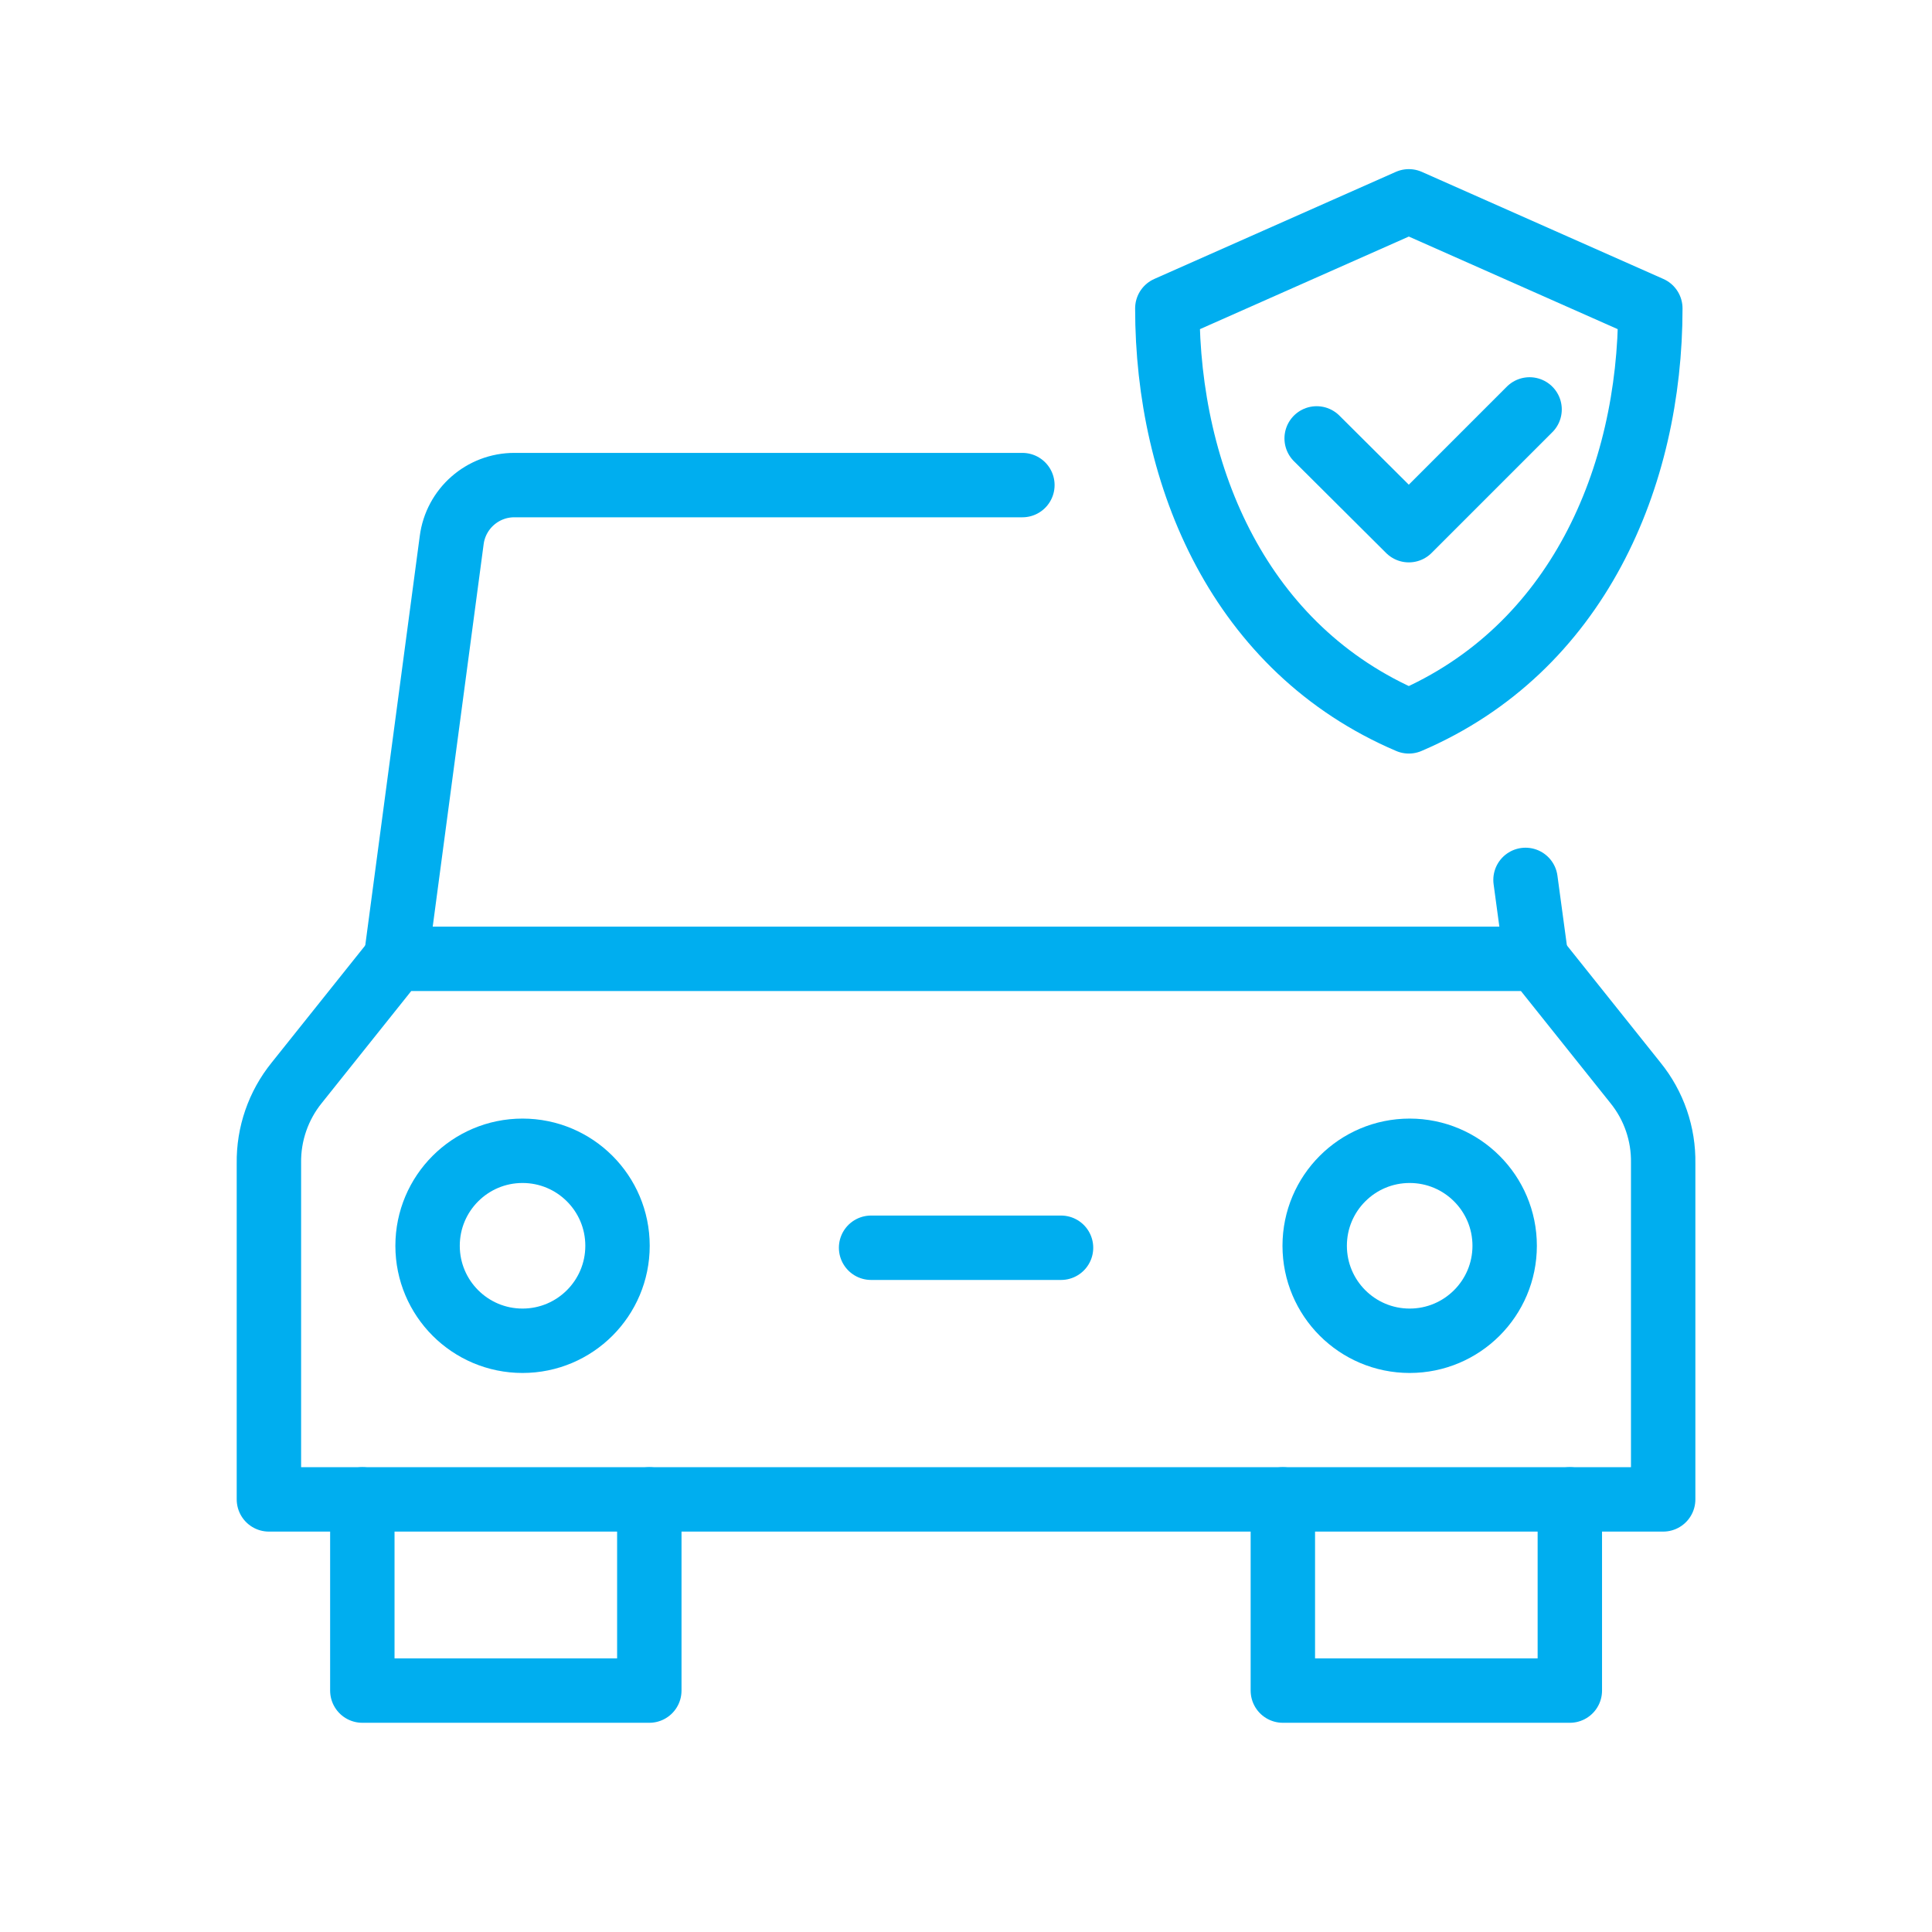
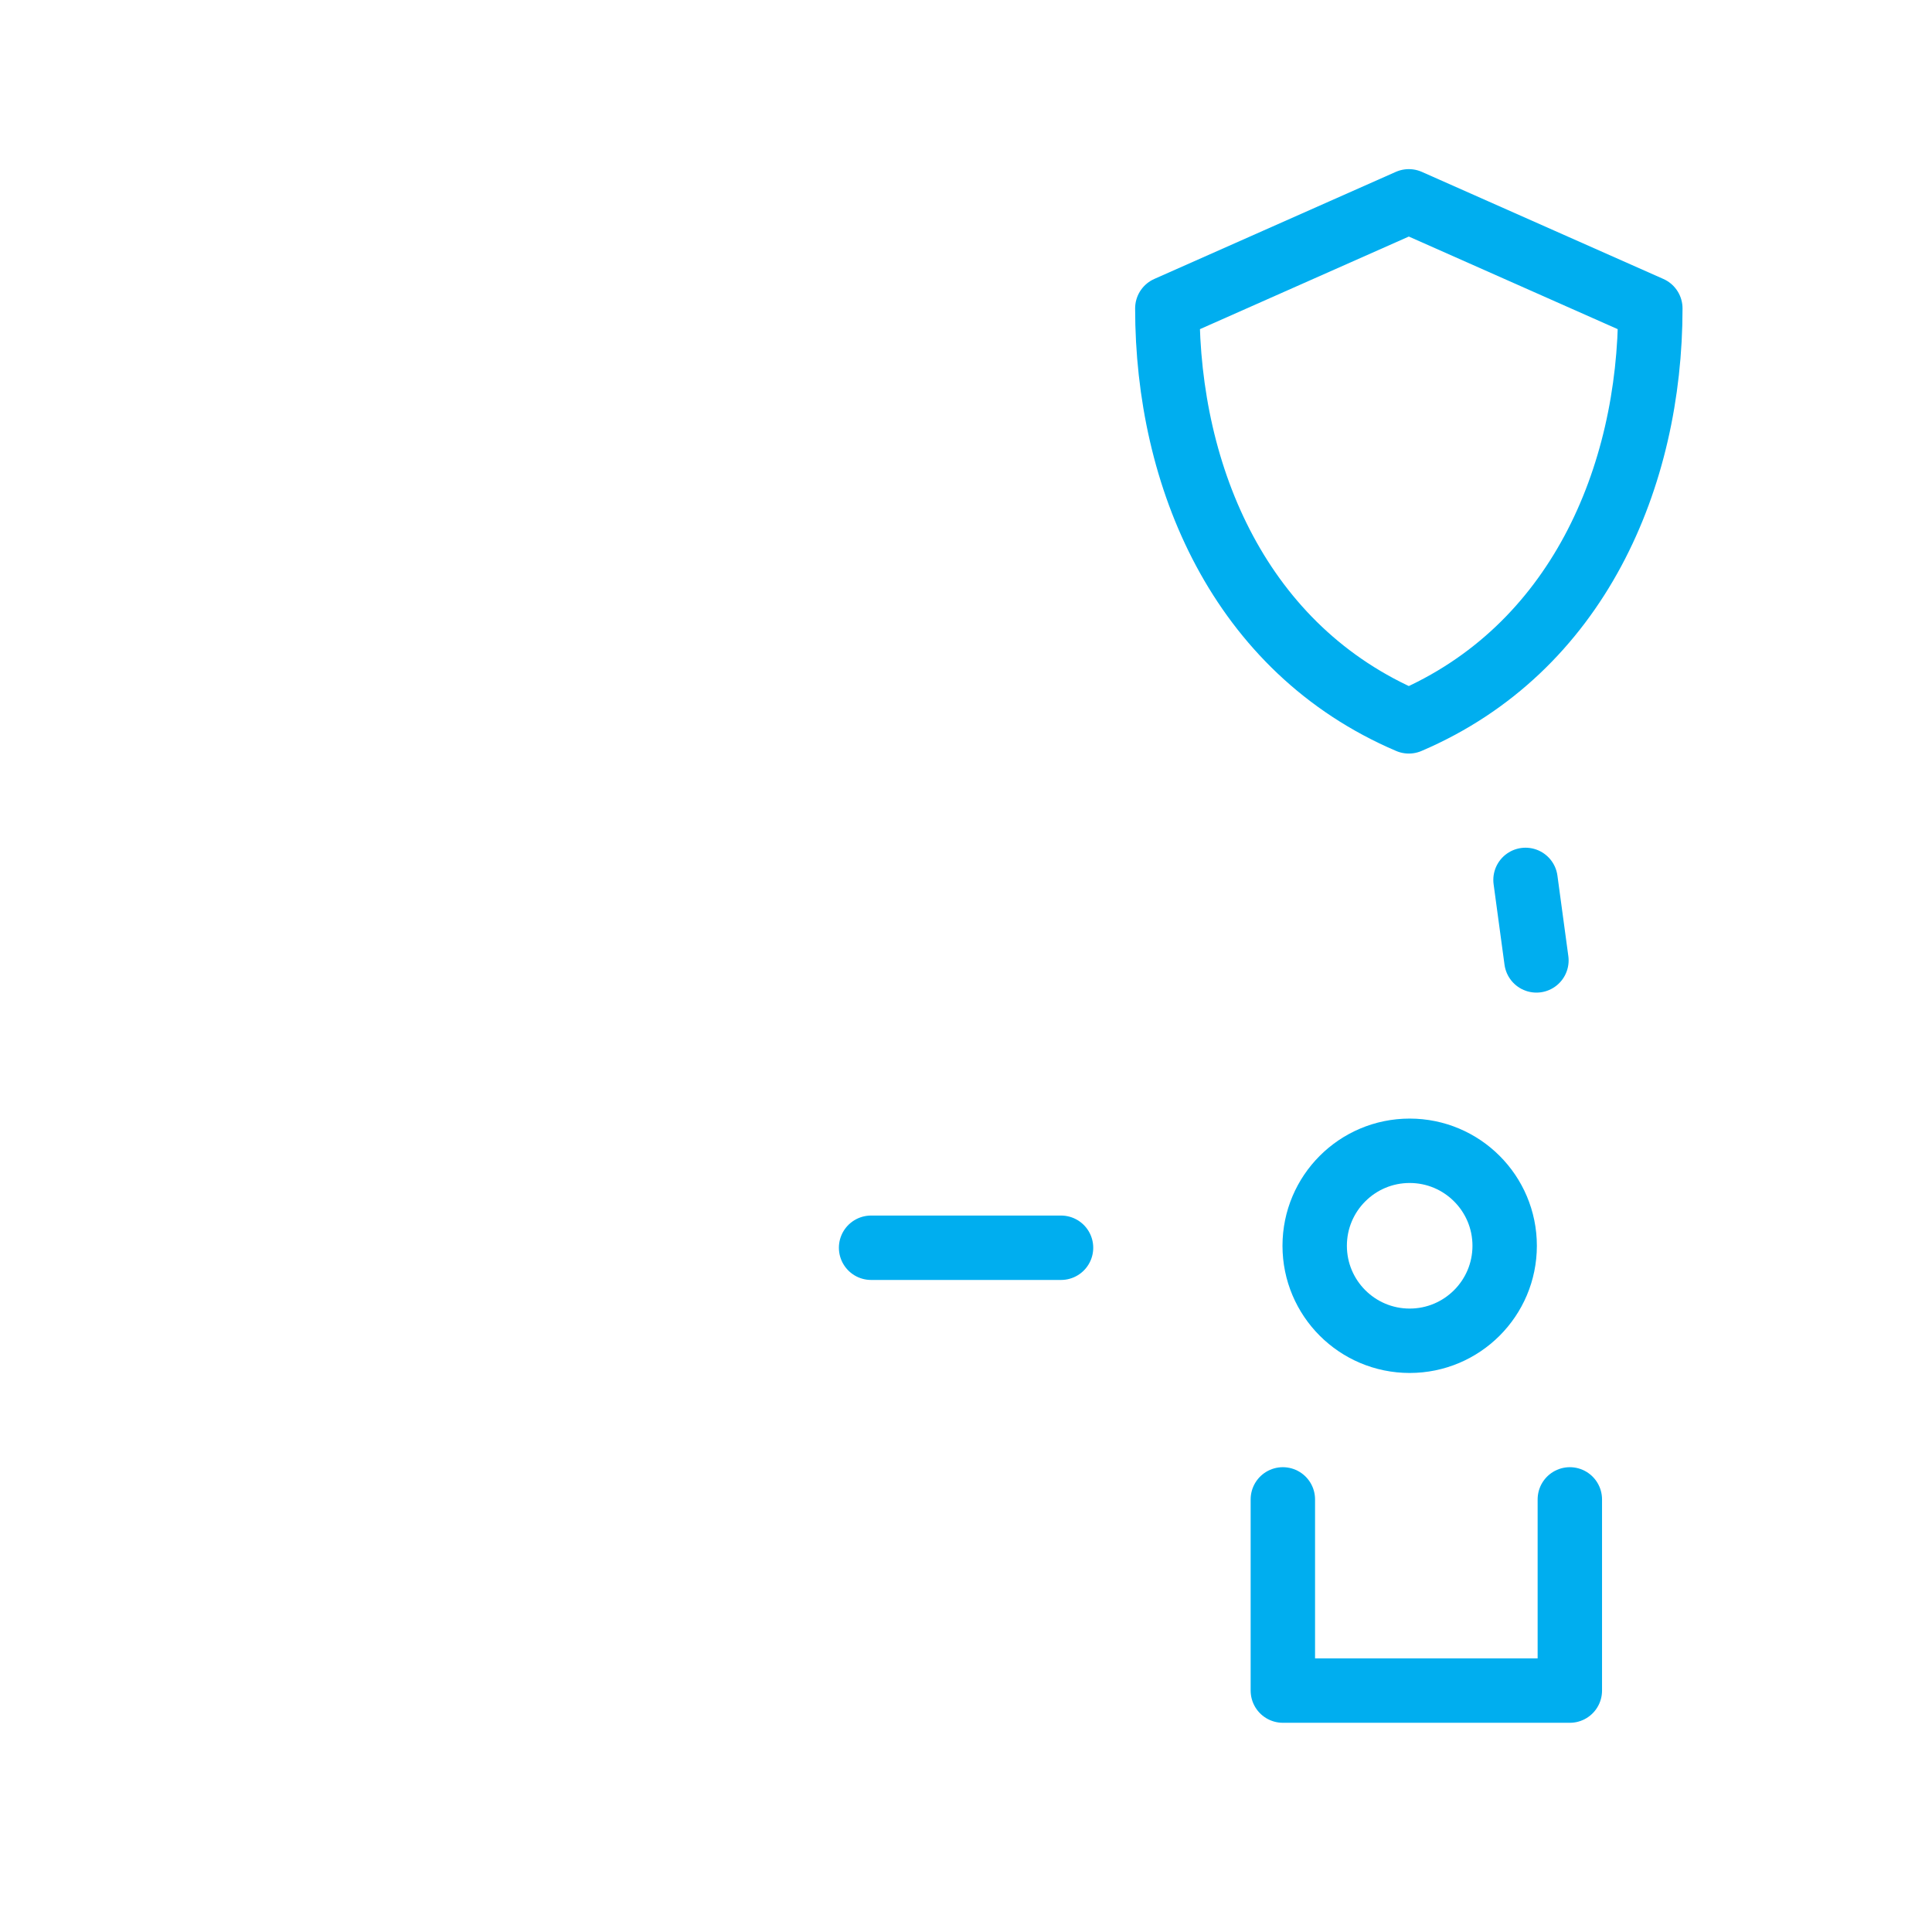
<svg xmlns="http://www.w3.org/2000/svg" width="48" height="48" viewBox="0 0 48 48" fill="none">
  <g clip-path="url(#clip0_920_33102)">
-     <path d="M25.401 12.052H12.781C11.992 12.05 11.323 12.637 11.222 13.422L9.832 23.861" stroke="#00AEEF" stroke-width="1.6" stroke-linecap="round" stroke-linejoin="round" />
    <path d="M38.172 23.861L37.901 21.861" stroke="#00AEEF" stroke-width="1.6" stroke-linecap="round" stroke-linejoin="round" />
-     <path d="M16.132 37.252V42.002H9.002V37.252" stroke="#00AEEF" stroke-width="1.6" stroke-linecap="round" stroke-linejoin="round" />
    <path d="M39.002 37.252V42.002H31.872V37.252" stroke="#00AEEF" stroke-width="1.6" stroke-linecap="round" stroke-linejoin="round" />
-     <path fill-rule="evenodd" clip-rule="evenodd" d="M41.321 37.252H6.681V28.902C6.67 28.175 6.915 27.467 7.372 26.902L9.832 23.822H38.172L40.632 26.902C41.09 27.467 41.334 28.175 41.321 28.902L41.321 37.252Z" stroke="#00AEEF" stroke-width="1.6" stroke-linecap="round" stroke-linejoin="round" />
    <path fill-rule="evenodd" clip-rule="evenodd" d="M32.663 30.951C32.663 29.648 33.719 28.591 35.023 28.591C36.326 28.591 37.383 29.648 37.383 30.951C37.383 32.254 36.326 33.311 35.023 33.311C33.719 33.311 32.663 32.254 32.663 30.951Z" stroke="#00AEEF" stroke-width="1.6" stroke-linecap="round" stroke-linejoin="round" />
-     <path fill-rule="evenodd" clip-rule="evenodd" d="M10.623 30.951C10.623 29.648 11.679 28.591 12.982 28.591C14.286 28.591 15.342 29.648 15.342 30.951C15.342 32.254 14.286 33.311 12.982 33.311C11.679 33.311 10.623 32.254 10.623 30.951Z" stroke="#00AEEF" stroke-width="1.6" stroke-linecap="round" stroke-linejoin="round" />
    <path d="M21.642 31H26.361" stroke="#00AEEF" stroke-width="1.6" stroke-linecap="round" stroke-linejoin="round" />
    <path fill-rule="evenodd" clip-rule="evenodd" d="M35.002 5.002L29.002 7.662C29.002 11.851 30.802 16.131 35.002 17.922C39.192 16.131 41.002 11.851 41.002 7.662L35.002 5.002Z" stroke="#00AEEF" stroke-width="1.6" stroke-linecap="round" stroke-linejoin="round" />
-     <path d="M32.712 10.892L35.002 13.172L38.002 10.172" stroke="#00AEEF" stroke-width="1.6" stroke-linecap="round" stroke-linejoin="round" />
  </g>
  <defs>
    <clipPath id="clip0_920_33102">
      <rect width="48" height="48" fill="white" />
    </clipPath>
  </defs>
</svg>